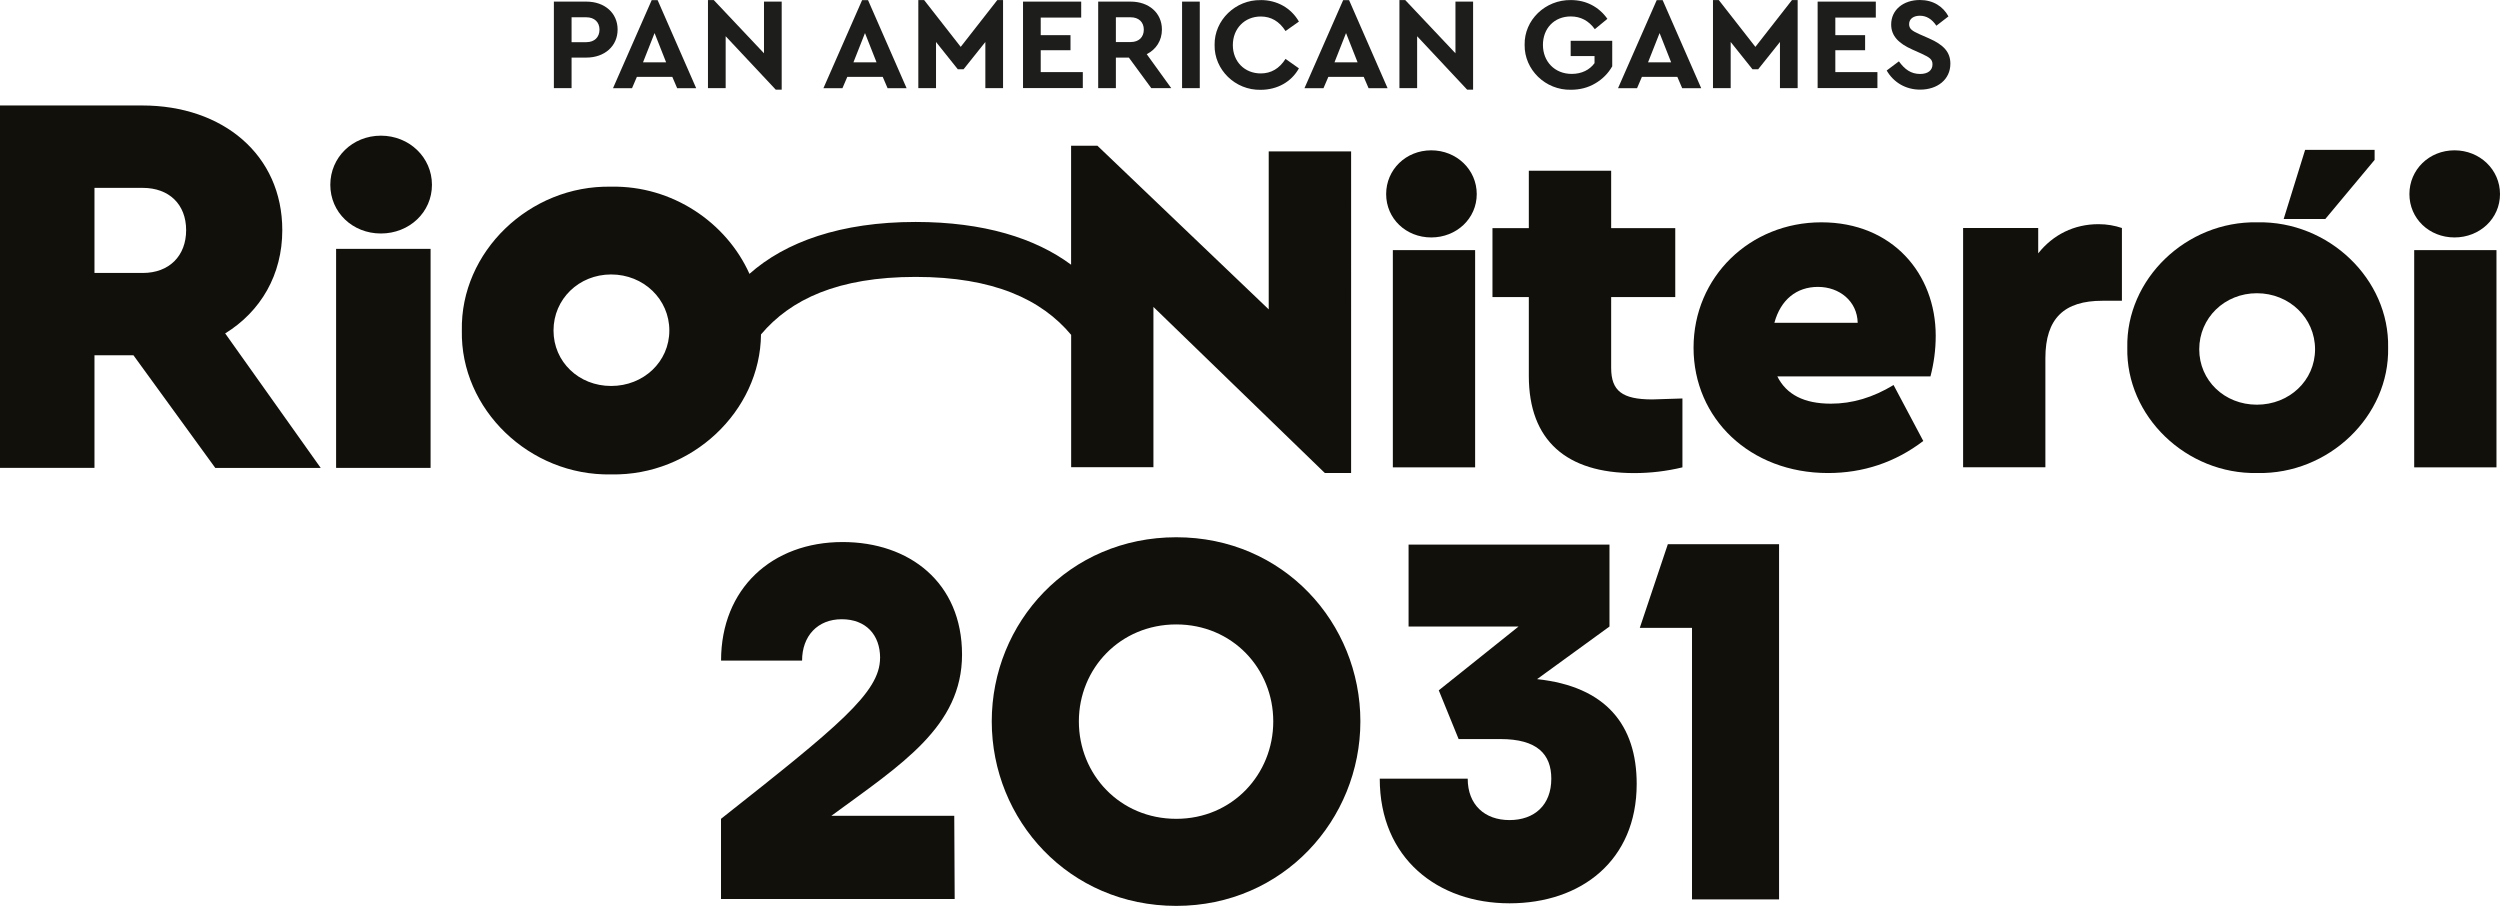
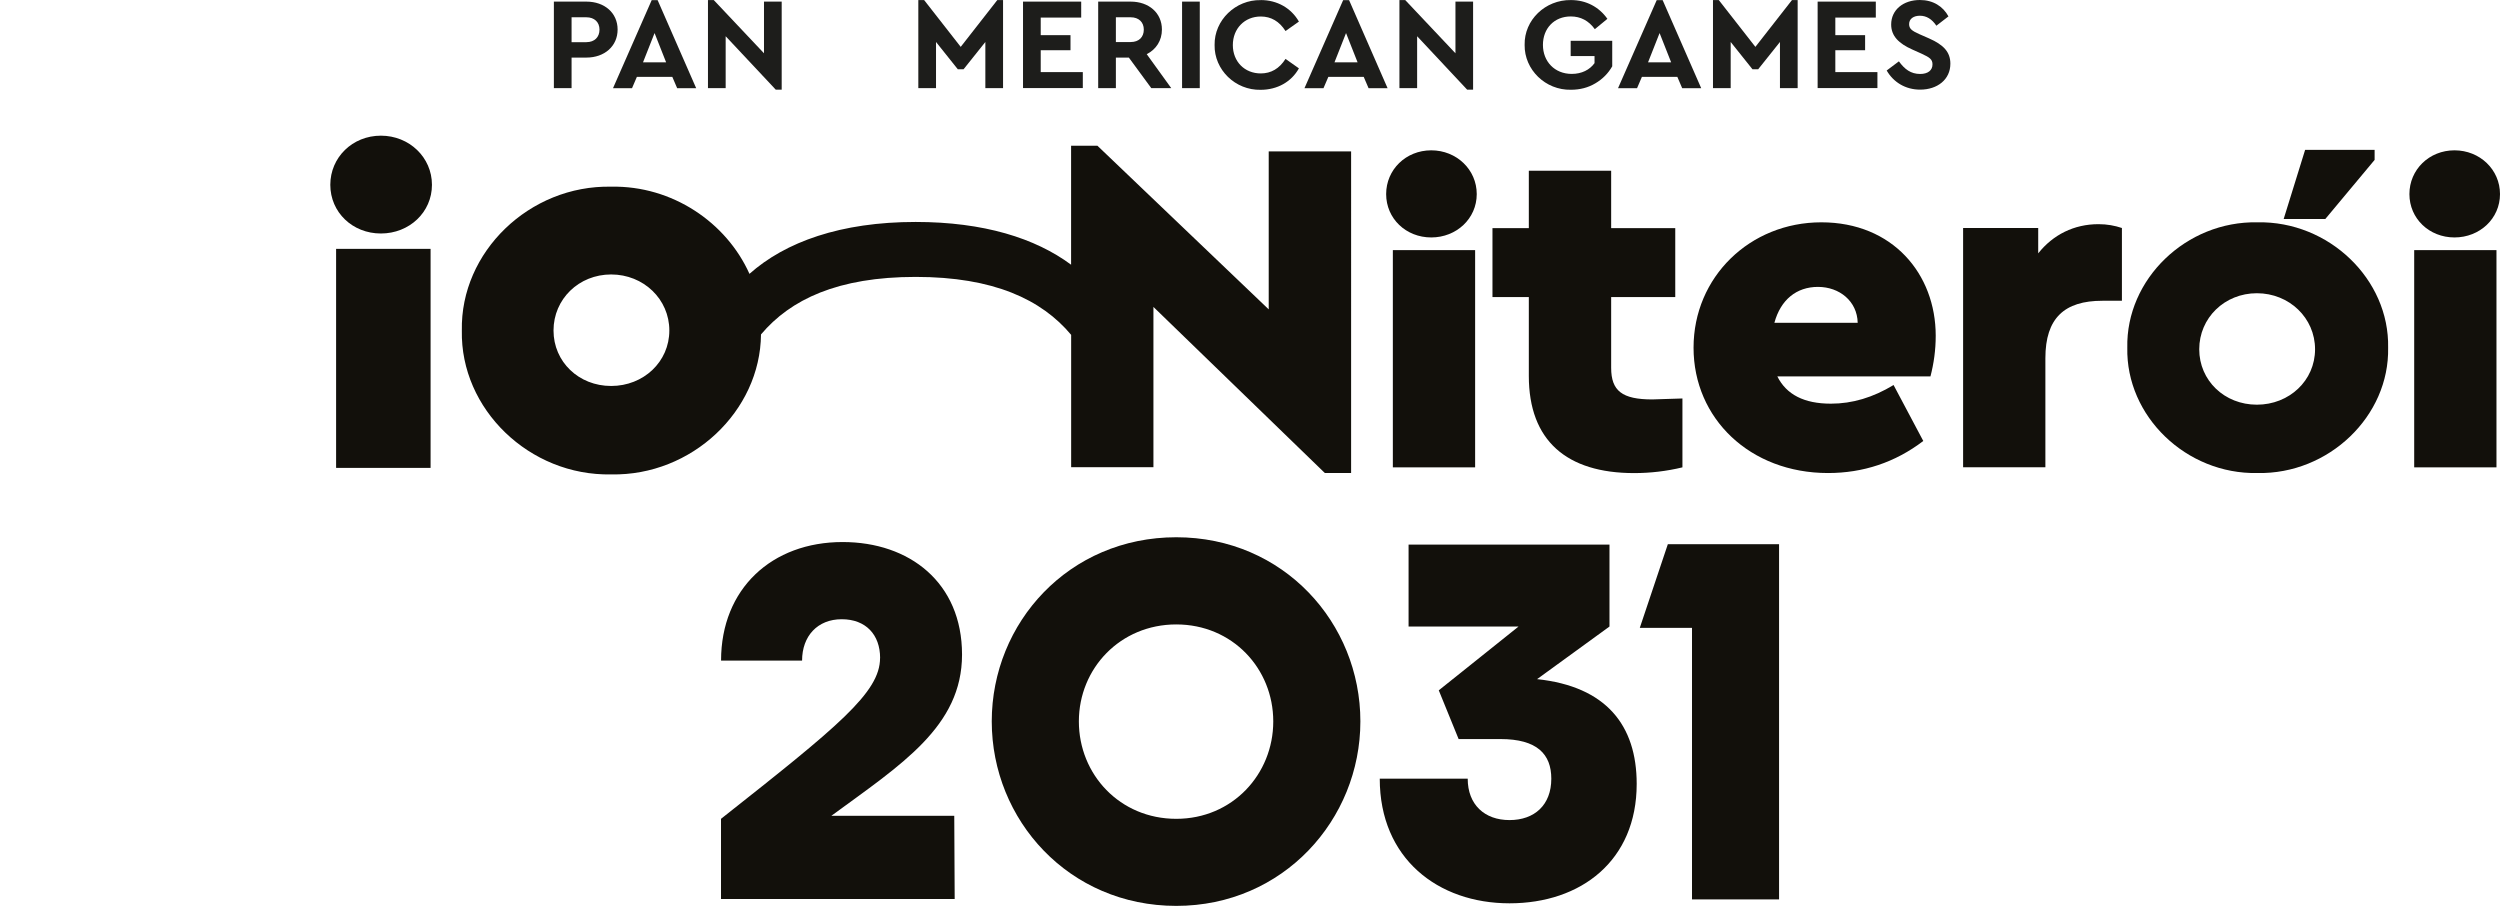
<svg xmlns="http://www.w3.org/2000/svg" id="Layer_2" data-name="Layer 2" viewBox="0 0 418.1 151.5">
  <defs>
    <style>
      .cls-1 {
        fill: #1d1d1b;
      }

      .cls-1, .cls-2 {
        stroke-width: 0px;
      }

      .cls-2 {
        fill: #12100b;
      }
    </style>
  </defs>
  <g id="Layer_1-2" data-name="Layer 1">
    <g>
      <g>
        <path class="cls-2" d="M147.19,110.05c0-3.89-2.38-6.49-6.42-6.49s-6.63,2.81-6.63,6.92h-13.55c0-12.04,8.51-19.83,20.33-19.83,11.18,0,19.97,6.78,19.97,18.82s-10.17,18.39-21.85,26.96h20.55l.07,13.92h-39.08v-13.41c19.54-15.43,26.6-21.12,26.6-26.89h0Z" />
        <path class="cls-2" d="M196.72,151.5c-17.95,0-30.86-14.35-30.86-30.86s12.91-30.79,30.86-30.79,30.79,14.35,30.79,30.79-12.91,30.86-30.79,30.86ZM196.72,136.94c9.37,0,16.22-7.43,16.22-16.29s-6.85-16.22-16.22-16.22-16.29,7.35-16.29,16.22,6.85,16.29,16.29,16.29Z" />
        <path class="cls-2" d="M257.07,113.58c11.54,1.23,16.65,7.71,16.65,17.52,0,12.83-9.3,19.97-21.27,19.97s-21.7-7.5-21.7-20.84h14.71c0,4.33,2.81,6.92,6.99,6.92s6.99-2.52,6.99-6.92c0-4.11-2.38-6.63-8.51-6.63h-6.99l-3.32-8.15,13.34-10.67h-18.39v-13.7h33.6v13.7l-12.11,8.8h.01Z" />
        <path class="cls-2" d="M282.96,105h-8.72l4.69-13.99h18.6v59.41h-14.56v-45.42h-.01Z" />
      </g>
      <g>
-         <path class="cls-2" d="M36,78.25l-13.68-18.83h-6.52v18.83H0V17.64h23.79c13.5,0,23.42,8.27,23.42,20.85,0,7.44-3.58,13.59-9.55,17.27l15.98,22.5h-17.64ZM15.8,45.65h8.08c4.41,0,7.25-2.85,7.25-7.16s-2.85-7.07-7.25-7.07h-8.08v14.24h0Z" />
        <path class="cls-2" d="M410.49,25.14c4.24,0,7.61,3.23,7.61,7.32s-3.38,7.25-7.61,7.25-7.54-3.16-7.54-7.25,3.3-7.32,7.54-7.32" />
        <path class="cls-2" d="M239.36,25.14c4.24,0,7.61,3.23,7.61,7.32s-3.38,7.25-7.61,7.25-7.54-3.16-7.54-7.25,3.3-7.32,7.54-7.32" />
        <path class="cls-2" d="M63.7,22.69c4.75,0,8.54,3.63,8.54,8.22s-3.79,8.14-8.54,8.14-8.46-3.55-8.46-8.14,3.71-8.22,8.46-8.22" />
        <rect class="cls-2" x="56.21" y="41.62" width="15.8" height="36.63" />
        <rect class="cls-2" x="232.94" y="41.83" width="13.76" height="36.33" />
        <path class="cls-2" d="M281.37,66.63v11.53c-2.64.64-5.36.96-8.08.96-11.29,0-17.61-5.44-17.61-16.24v-13.2h-6.08v-11.53h6.08v-9.6h13.77v9.6h10.72v11.53h-10.72v11.84c0,3.85,1.84,5.28,6.88,5.28l5.04-.16h0Z" />
        <path class="cls-2" d="M297.24,62.95c1.52,3.04,4.48,4.56,8.96,4.56,3.6,0,7.05-1.04,10.48-3.12l4.97,9.36c-4.72,3.6-10.09,5.36-15.93,5.36-13.05,0-22.49-9.12-22.49-20.96s9.44-20.97,21.37-20.97,19.13,8.64,19.13,18.97c0,2.4-.32,4.64-.88,6.8h-25.61ZM310.68,53.98c-.08-3.6-3.04-6-6.64-6s-6.25,2.16-7.29,6h13.93Z" />
        <path class="cls-2" d="M354.88,50.3h-3.28c-6.33,0-9.53,2.88-9.53,9.6v18.25h-13.76v-40.02h12.56v4.24c2.48-3.12,6-4.88,10.08-4.88,1.44,0,2.72.24,3.92.64v12.17h.01Z" />
        <rect class="cls-2" x="403.75" y="41.83" width="13.76" height="36.33" />
        <path class="cls-2" d="M212.18,25.33v26.41l-28.65-27.37h-4.4v19.9c-5.98-4.44-14.62-7.15-26-7.15-12.53,0-21.79,3.34-27.79,8.68-3.85-8.6-12.92-14.78-23.12-14.58-13.68-.28-25.25,10.93-24.98,24.06-.27,13.13,11.3,24.34,24.98,24.06,13.45.27,24.93-10.56,25.05-23.41,4.94-5.86,12.85-9.62,25.87-9.62s21.06,3.78,26,9.69v22.14h13.76v-26.81l28.66,27.77h4.4V25.32h-13.78ZM102.21,64.55c-5.42,0-9.64-4.04-9.64-9.28s4.23-9.37,9.64-9.37,9.73,4.13,9.73,9.37-4.32,9.28-9.73,9.28Z" />
        <g>
          <polygon class="cls-2" points="385.51 25.06 381.92 36.63 388.88 36.63 397.13 26.74 397.13 25.06 385.51 25.06" />
          <path class="cls-2" d="M377.54,37.18c-11.93-.24-22.01,9.52-21.77,20.97-.24,11.44,9.84,21.2,21.77,20.96,11.92.24,22.09-9.52,21.85-20.96.24-11.45-9.93-21.21-21.85-20.97ZM377.44,67.68c-5.42,0-9.64-4.04-9.64-9.27s4.23-9.37,9.64-9.37,9.73,4.13,9.73,9.37-4.32,9.27-9.73,9.27Z" />
        </g>
      </g>
    </g>
    <g>
      <path class="cls-1" d="M92.63.27h5.44c3.03,0,5.22,1.89,5.22,4.67s-2.19,4.69-5.22,4.69h-2.48v5.11h-2.96V.27ZM98.07,7.05c1.38,0,2.19-.86,2.19-2.1s-.85-2.06-2.19-2.06h-2.48v4.17h2.48Z" />
      <path class="cls-1" d="M112.43,12.86h-5.92l-.81,1.89h-3.18L108.99.02h.99l6.45,14.73h-3.18l-.81-1.89h-.01ZM109.47,5.53l-1.93,4.89h3.86l-1.93-4.89h0Z" />
      <path class="cls-1" d="M130.73.27v14.73h-.99l-8.38-8.94v8.68h-2.96V.01h.97l8.4,8.9V.27h2.96Z" />
-       <path class="cls-1" d="M147.62,12.86h-5.92l-.81,1.89h-3.18L144.18.02h.99l6.45,14.73h-3.18l-.81-1.89h-.01ZM144.66,5.53l-1.93,4.89h3.86l-1.93-4.89h0Z" />
      <path class="cls-1" d="M167.75.01v14.73h-2.96v-7.72l-3.64,4.56h-.97l-3.64-4.56v7.72h-2.96V.01h.97l6.12,7.83L166.79.01h.97,0Z" />
      <path class="cls-1" d="M171.09.27h9.73v2.67h-6.77v2.94h4.98v2.52h-4.98v3.66h7.04v2.67h-10V.26h0Z" />
      <path class="cls-1" d="M192.54,14.74l-3.75-5.11h-2.17v5.11h-2.96V.27h5.44c3.03,0,5.22,1.89,5.22,4.67,0,1.84-.97,3.33-2.54,4.12l4.1,5.68h-3.34ZM186.62,7.03h2.48c1.38,0,2.19-.83,2.19-2.08s-.85-2.06-2.19-2.06h-2.48v4.14h0Z" />
      <path class="cls-1" d="M197.69.27h2.96v14.47h-2.96V.27Z" />
      <path class="cls-1" d="M210.85.01c2.74,0,5.09,1.34,6.38,3.6l-2.24,1.58c-1.03-1.62-2.41-2.43-4.14-2.43-2.7,0-4.67,2.02-4.67,4.78s1.97,4.74,4.67,4.74c1.73,0,3.11-.81,4.14-2.43l2.24,1.58c-1.25,2.26-3.62,3.59-6.4,3.59-4.23.09-7.78-3.35-7.7-7.5-.07-4.14,3.51-7.59,7.72-7.5h0Z" />
      <path class="cls-1" d="M228.07,12.86h-5.92l-.81,1.89h-3.18L224.63.02h.99l6.44,14.73h-3.18l-.81-1.89ZM225.11,5.53l-1.93,4.89h3.86l-1.93-4.89Z" />
      <path class="cls-1" d="M246.36.27v14.73h-.99l-8.37-8.94v8.68h-2.96V.01h.97l8.4,8.9V.27h2.96-.01Z" />
      <path class="cls-1" d="M262.72.01c2.54,0,4.69,1.14,6.1,3.14l-2.1,1.73c-1.03-1.42-2.37-2.13-4.03-2.13-2.76,0-4.65,2-4.65,4.76s1.95,4.85,4.82,4.85c1.67,0,3-.68,3.81-1.8v-1.18h-3.99v-2.56h6.95v4.27c-.66,1.16-1.6,2.13-2.83,2.85-1.21.72-2.57,1.07-4.08,1.07-4.25.09-7.8-3.35-7.74-7.5-.09-4.17,3.46-7.56,7.74-7.5h0Z" />
      <path class="cls-1" d="M280.51,12.86h-5.92l-.81,1.89h-3.18L277.07.02h.99l6.45,14.73h-3.18l-.81-1.89h-.01ZM277.55,5.53l-1.93,4.89h3.86l-1.93-4.89Z" />
      <path class="cls-1" d="M300.64.01v14.73h-2.96v-7.72l-3.64,4.56h-.96l-3.64-4.56v7.72h-2.96V.01h.97l6.12,7.83L299.69.01h.97-.02Z" />
      <path class="cls-1" d="M303.98.27h9.73v2.67h-6.77v2.94h4.98v2.52h-4.98v3.66h7.04v2.67h-10V.26h0Z" />
      <path class="cls-1" d="M317.58,10.27c.94,1.29,1.97,2.1,3.55,2.1,1.29,0,2.06-.61,2.06-1.6,0-.85-.46-1.16-1.84-1.8l-1.56-.7c-2.22-.99-3.51-2.24-3.51-4.17,0-2.48,2.06-4.1,4.8-4.1,2.21,0,3.88,1.07,4.78,2.74l-2.02,1.56c-.75-1.12-1.67-1.67-2.76-1.67-1.03,0-1.8.5-1.8,1.4,0,.77.46,1.12,1.69,1.67l1.64.72c2.43,1.07,3.57,2.28,3.57,4.23,0,2.65-2.17,4.34-5.06,4.34-2.46,0-4.47-1.25-5.59-3.2l2.04-1.53h0Z" />
    </g>
  </g>
</svg>